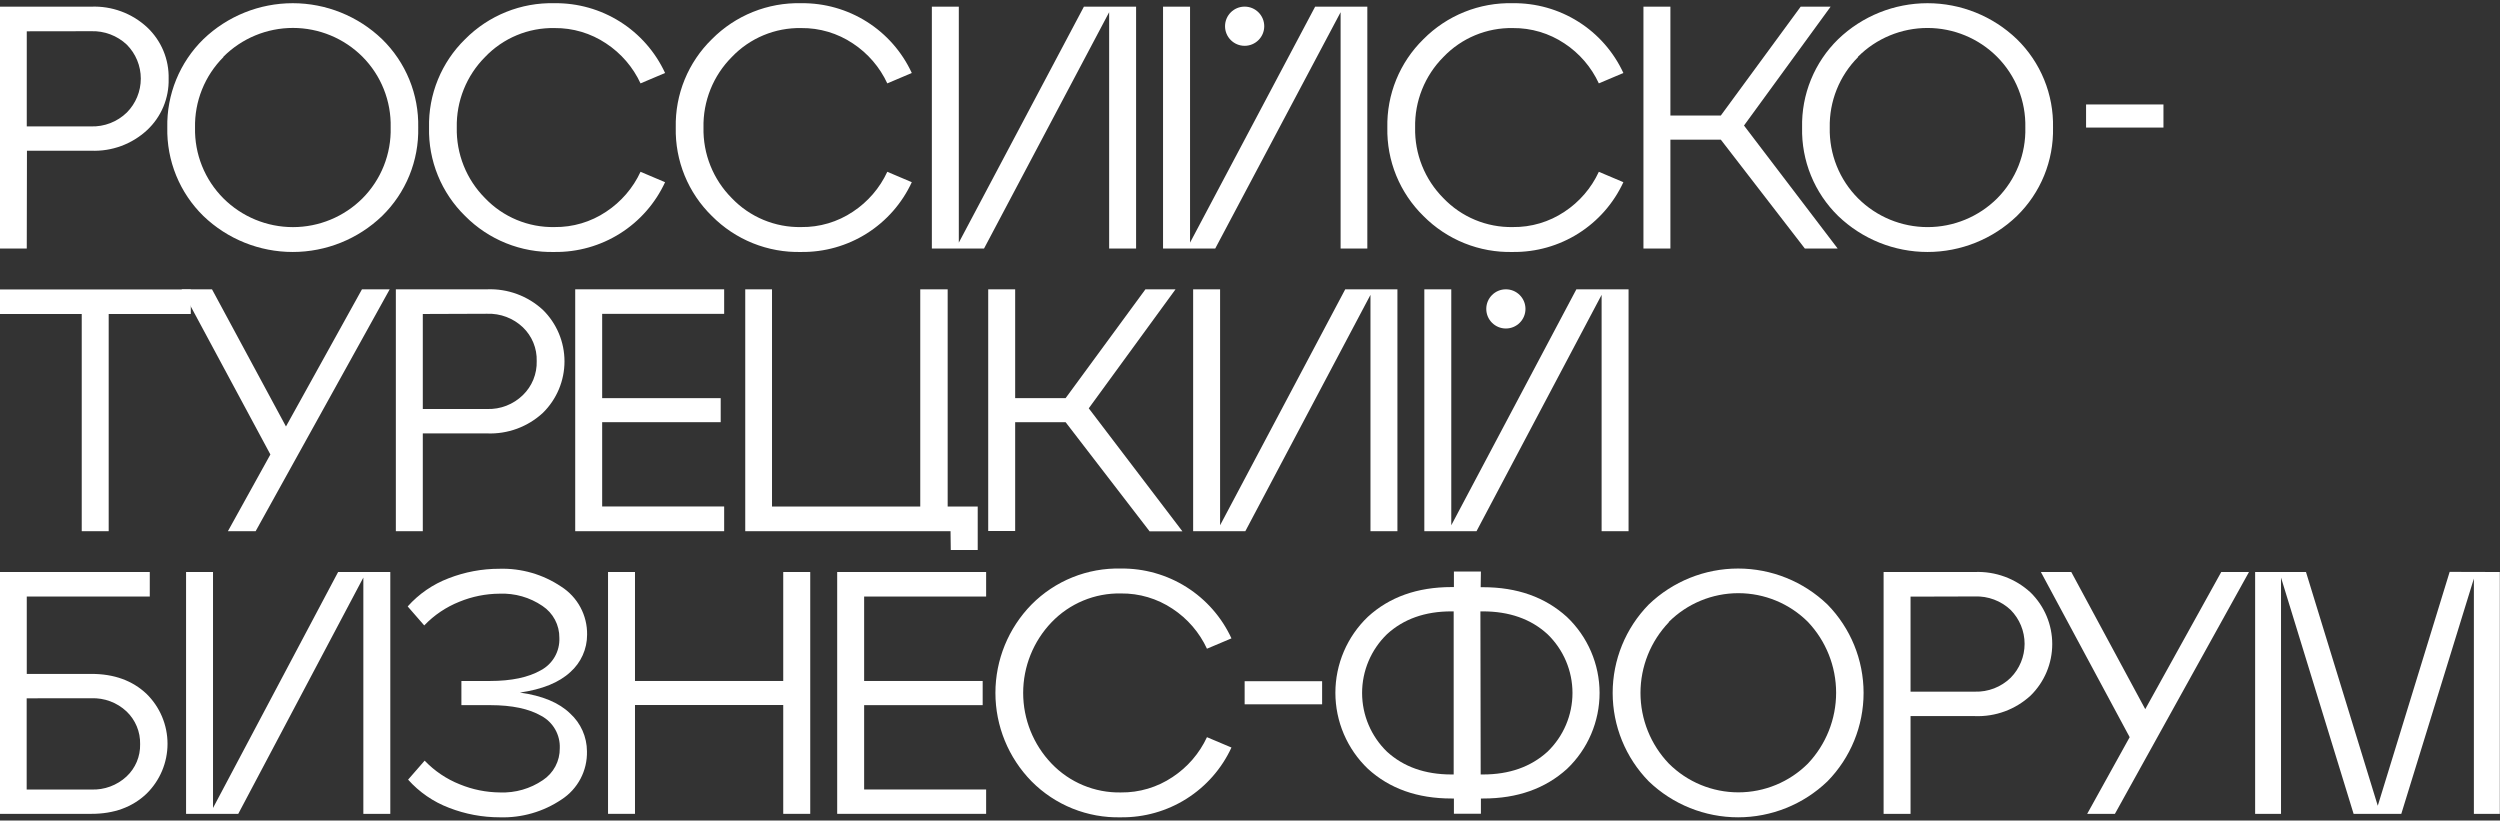
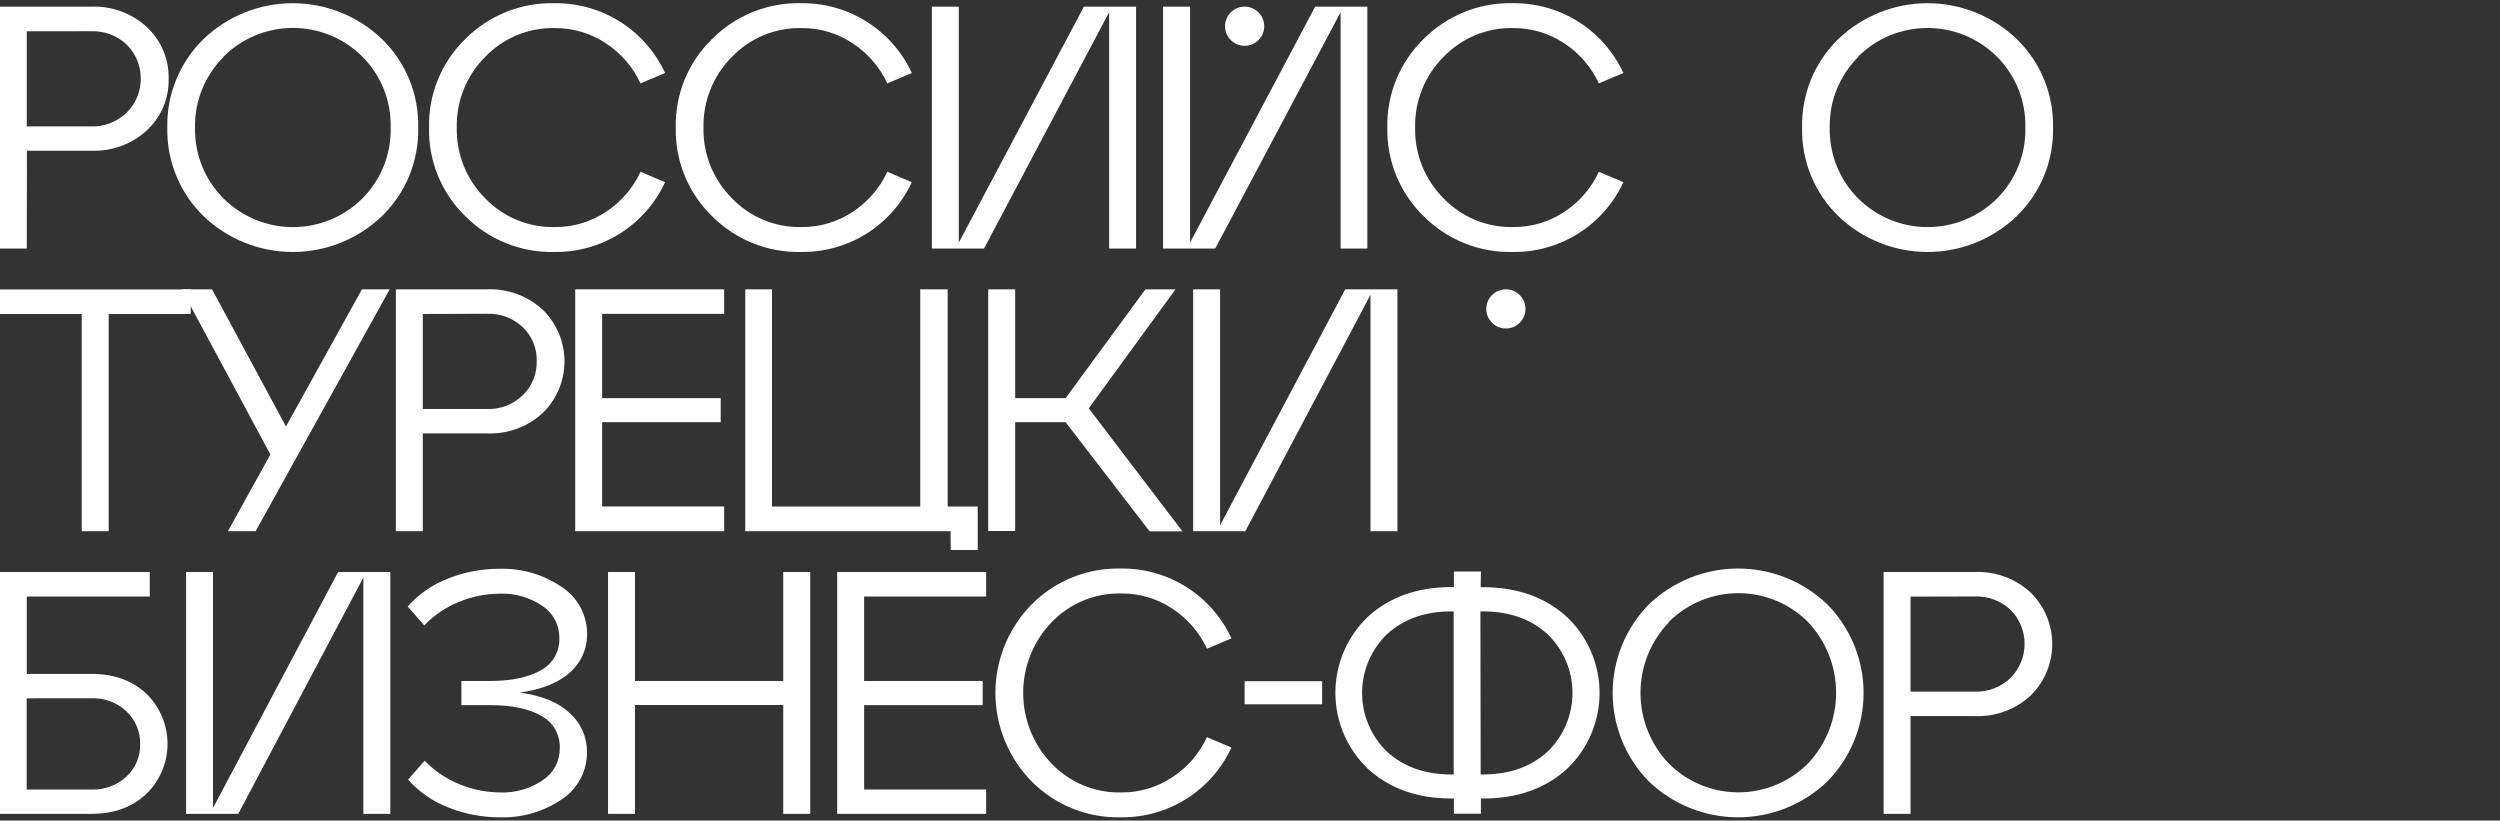
<svg xmlns="http://www.w3.org/2000/svg" width="780" height="256" viewBox="0 0 780 256" fill="none">
  <rect x="0" y="0" width="780" height="256" fill="#333333" stroke="none" />
  <path d="M33.909 165.734H25.5V97.966H0V90.31H59.524V97.966H33.909V165.734Z" fill="white" />
  <path d="M89.222 133.061L112.933 90.266H121.587L79.76 165.734H71.106L84.361 141.799L56.654 90.266H66.145L89.222 133.061Z" fill="white" />
  <path d="M131.914 165.734H123.505V90.266H151.976C158.4 90.013 164.662 92.321 169.385 96.683C171.518 98.779 173.212 101.279 174.369 104.037C175.526 106.794 176.121 109.755 176.121 112.745C176.121 115.736 175.526 118.696 174.369 121.454C173.212 124.212 171.518 126.711 169.385 128.808C167.049 130.971 164.308 132.651 161.321 133.752C158.333 134.853 155.157 135.353 151.976 135.224H131.914V165.734ZM131.914 97.966V127.611H151.976C154.03 127.678 156.076 127.329 157.992 126.585C159.908 125.842 161.654 124.72 163.125 123.285C164.545 121.912 165.663 120.257 166.408 118.428C167.153 116.598 167.509 114.633 167.452 112.659C167.511 110.694 167.157 108.74 166.411 106.921C165.666 105.103 164.546 103.462 163.125 102.104C161.64 100.697 159.889 99.6 157.974 98.877C156.06 98.155 154.021 97.82 151.976 97.894L131.914 97.966Z" fill="white" />
  <path d="M225.938 165.734H179.467V90.266H225.938V97.922H187.875V124.222H224.856V131.72H187.875V158.02H225.938V165.734Z" fill="white" />
  <path d="M296.568 165.734H232.515V90.266H240.866V158.034H287.12V90.266H295.673V158.034H305.048V171.602H296.64L296.568 165.734Z" fill="white" />
  <path d="M366.765 90.266L339.692 127.394L368.914 165.777H358.673L332.467 131.72H316.731V165.676H308.322V90.266H316.731V124.222H332.467L357.375 90.266H366.765Z" fill="white" />
  <path d="M380.668 163.888L419.712 90.266H435.995V165.734H427.587V91.996L388.543 165.734H372.26V90.266H380.668V163.888Z" fill="white" />
-   <path d="M452.798 163.888L491.827 90.266H508.111V165.734H499.702V91.996L460.673 165.734H444.39V90.266H452.798V163.888Z" fill="white" />
  <path d="M469.832 102.493C473.21 102.493 475.948 99.756 475.948 96.38C475.948 93.003 473.21 90.266 469.832 90.266C466.455 90.266 463.717 93.003 463.717 96.38C463.717 99.756 466.455 102.493 469.832 102.493Z" fill="white" />
  <path d="M28.514 253.918H0V178.465H46.731V186.122H8.351V210.259H28.543C35.582 210.259 41.298 212.325 45.692 216.459C47.773 218.489 49.427 220.916 50.556 223.595C51.686 226.274 52.267 229.152 52.267 232.06C52.267 234.967 51.686 237.845 50.556 240.524C49.427 243.204 47.773 245.63 45.692 247.661C41.279 251.842 35.553 253.928 28.514 253.918ZM8.322 217.872V246.334H28.514C32.556 246.487 36.494 245.03 39.462 242.283C40.843 240.996 41.937 239.431 42.671 237.692C43.404 235.952 43.76 234.077 43.716 232.189C43.763 230.28 43.408 228.383 42.675 226.62C41.942 224.856 40.847 223.266 39.462 221.952C37.998 220.58 36.277 219.512 34.398 218.809C32.519 218.106 30.519 217.782 28.514 217.857L8.322 217.872Z" fill="white" />
  <path d="M66.461 252.087L105.49 178.465H121.774V253.918H113.365V180.196L74.336 253.918H58.053V178.465H66.461V252.087Z" fill="white" />
  <path d="M162.216 216.084C169.188 217.045 174.414 219.222 177.894 222.615C179.537 224.111 180.851 225.932 181.753 227.962C182.654 229.993 183.123 232.188 183.13 234.41C183.203 237.385 182.512 240.33 181.124 242.963C179.735 245.595 177.695 247.828 175.197 249.449C169.524 253.269 162.794 255.211 155.957 255C150.529 255.009 145.148 254.002 140.092 252.03C135.194 250.168 130.816 247.156 127.327 243.249L132.491 237.322C135.566 240.542 139.3 243.06 143.438 244.705C147.423 246.35 151.688 247.211 156 247.243C160.753 247.429 165.44 246.085 169.37 243.407C171.015 242.322 172.361 240.841 173.283 239.1C174.205 237.359 174.675 235.414 174.649 233.444C174.733 231.39 174.236 229.353 173.216 227.568C172.196 225.783 170.693 224.321 168.88 223.351C165.034 221.13 159.745 220.015 153.015 220.006H143.957V212.465H152.885C159.558 212.465 164.846 211.35 168.75 209.119C170.565 208.151 172.07 206.69 173.091 204.905C174.111 203.119 174.607 201.081 174.519 199.026C174.544 197.055 174.074 195.108 173.151 193.365C172.229 191.622 170.885 190.138 169.241 189.049C165.309 186.375 160.622 185.036 155.87 185.228C151.56 185.254 147.294 186.111 143.308 187.751C139.173 189.401 135.44 191.918 132.361 195.133L127.197 189.207C130.686 185.3 135.064 182.288 139.962 180.426C145.018 178.454 150.399 177.447 155.827 177.456C162.663 177.252 169.391 179.193 175.067 183.007C177.595 184.609 179.668 186.833 181.087 189.467C182.507 192.1 183.225 195.055 183.173 198.046C183.174 200.247 182.708 202.424 181.805 204.432C180.903 206.441 179.585 208.235 177.938 209.696C174.438 212.945 169.197 215.074 162.216 216.084Z" fill="white" />
  <path d="M198.116 253.918H189.707V178.465H198.116V212.465H244.37V178.465H252.794V253.918H244.37V219.962H198.116V253.918Z" fill="white" />
  <path d="M307.673 253.918H261.202V178.465H307.673V186.122H269.611V212.465H306.592V220.006H269.611V246.32H307.673V253.918Z" fill="white" />
  <path d="M321.851 243.782C314.621 236.417 310.571 226.51 310.571 216.192C310.571 205.873 314.621 195.967 321.851 188.602C325.486 184.933 329.833 182.046 334.625 180.117C339.417 178.188 344.552 177.258 349.716 177.384C356.957 177.298 364.068 179.309 370.19 183.175C376.312 187.041 381.184 192.597 384.216 199.171L376.572 202.4C374.223 197.331 370.507 193.017 365.841 189.943C361.072 186.758 355.451 185.089 349.716 185.156C345.684 185.079 341.679 185.839 337.956 187.388C334.232 188.936 330.87 191.24 328.081 194.153C322.4 200.084 319.228 207.98 319.228 216.192C319.228 224.404 322.4 232.299 328.081 238.231C330.867 241.149 334.228 243.456 337.952 245.007C341.677 246.559 345.682 247.32 349.716 247.243C355.453 247.311 361.076 245.636 365.841 242.441C370.503 239.368 374.218 235.06 376.572 229.998L384.216 233.228C381.182 239.799 376.309 245.351 370.187 249.215C364.065 253.078 356.955 255.087 349.716 255C344.552 255.126 339.417 254.196 334.625 252.267C329.833 250.338 325.486 247.451 321.851 243.782Z" fill="white" />
  <path d="M412.5 219.746H388.327V212.537H412.5V219.746Z" fill="white" />
  <path d="M461.971 183.209H462.721C473.346 183.209 482.062 186.3 488.87 192.48C492.086 195.53 494.648 199.201 496.401 203.271C498.154 207.341 499.061 211.724 499.068 216.155C499.075 220.586 498.181 224.972 496.44 229.047C494.699 233.122 492.149 236.801 488.942 239.86C482.144 246.041 473.428 249.132 462.793 249.132H462.043V253.875H453.62V249.132H452.87C442.226 249.132 433.529 246.041 426.779 239.86C423.574 236.798 421.023 233.118 419.281 229.042C417.538 224.967 416.64 220.581 416.64 216.149C416.64 211.717 417.538 207.331 419.281 203.255C421.023 199.18 423.574 195.5 426.779 192.437C433.51 186.266 442.207 183.176 452.87 183.166H453.62V178.321H462.043L461.971 183.209ZM452.798 241.634H453.548V190.75H452.798C444.606 190.75 437.918 193.124 432.736 197.873C430.28 200.252 428.328 203.101 426.994 206.249C425.661 209.397 424.974 212.781 424.974 216.199C424.974 219.618 425.661 223.002 426.994 226.15C428.328 229.298 430.28 232.146 432.736 234.525C437.918 239.255 444.606 241.624 452.798 241.634ZM461.971 241.634H462.721C470.913 241.634 477.615 239.264 482.827 234.525C485.29 232.15 487.249 229.303 488.586 226.155C489.924 223.006 490.614 219.62 490.614 216.199C490.614 212.778 489.924 209.392 488.586 206.244C487.249 203.095 485.29 200.248 482.827 197.873C477.654 193.124 470.923 190.75 462.635 190.75H461.885L461.971 241.634Z" fill="white" />
  <path d="M514.413 243.782C507.194 236.412 503.151 226.507 503.151 216.192C503.151 205.877 507.194 195.972 514.413 188.602C521.906 181.403 531.894 177.383 542.286 177.383C552.678 177.383 562.666 181.403 570.159 188.602C577.388 195.967 581.438 205.873 581.438 216.192C581.438 226.51 577.388 236.417 570.159 243.782C562.666 250.98 552.678 255 542.286 255C531.894 255 521.906 250.98 514.413 243.782ZM520.673 194.153C514.998 200.088 511.831 207.982 511.831 216.192C511.831 224.402 514.998 232.296 520.673 238.231C526.429 243.983 534.234 247.214 542.373 247.214C550.511 247.214 558.316 243.983 564.072 238.231C569.722 232.26 572.87 224.353 572.87 216.134C572.87 207.915 569.722 200.008 564.072 194.037C558.311 188.296 550.508 185.072 542.373 185.072C534.238 185.072 526.434 188.296 520.673 194.037V194.153Z" fill="white" />
  <path d="M596.091 253.918H587.683V178.465H616.154C619.335 178.336 622.511 178.836 625.498 179.937C628.486 181.038 631.226 182.719 633.562 184.882C635.696 186.978 637.39 189.478 638.547 192.235C639.703 194.993 640.299 197.954 640.299 200.944C640.299 203.934 639.703 206.895 638.547 209.653C637.39 212.41 635.696 214.91 633.562 217.006C628.84 221.368 622.578 223.676 616.154 223.423H596.091V253.918ZM596.091 186.15V215.795H616.154C618.21 215.86 620.257 215.51 622.175 214.767C624.093 214.024 625.842 212.902 627.317 211.47C630.108 208.651 631.674 204.845 631.674 200.879C631.674 196.913 630.108 193.107 627.317 190.289C625.827 188.885 624.073 187.792 622.156 187.071C620.24 186.351 618.2 186.018 616.154 186.093L596.091 186.15Z" fill="white" />
-   <path d="M669.317 221.26L693.029 178.465H701.683L659.856 253.918H651.202L664.457 229.998L636.75 178.465H646.24L669.317 221.26Z" fill="white" />
-   <path d="M779.942 178.466V253.919H771.851V180.513L749.206 253.919H734.322L711.677 180.196V253.919H703.601V178.466H719.466L741.865 251.395L764.293 178.422L779.942 178.466Z" fill="white" />
  <path d="M8.351 77.534H0V2.081H28.457C31.64 1.952 34.818 2.453 37.808 3.554C40.798 4.655 43.541 6.335 45.88 8.498C48.076 10.555 49.812 13.053 50.973 15.829C52.134 18.605 52.694 21.596 52.615 24.603C52.688 27.595 52.124 30.569 50.964 33.328C49.803 36.086 48.07 38.568 45.88 40.608C43.541 42.771 40.798 44.451 37.808 45.552C34.818 46.653 31.64 47.153 28.457 47.025H8.409L8.351 77.534ZM8.351 9.767V39.44H28.399C30.455 39.505 32.503 39.155 34.421 38.412C36.339 37.669 38.087 36.547 39.562 35.115C42.361 32.3 43.931 28.492 43.931 24.524C43.931 20.556 42.361 16.748 39.562 13.934C38.072 12.53 36.318 11.437 34.402 10.716C32.485 9.996 30.445 9.663 28.399 9.738L8.351 9.767Z" fill="white" />
  <path d="M63.462 67.398C59.796 63.813 56.905 59.514 54.968 54.767C53.03 50.02 52.087 44.926 52.197 39.801C52.089 34.678 53.033 29.587 54.971 24.843C56.908 20.099 59.798 15.802 63.462 12.218C70.954 5.02 80.943 1 91.334 1C101.726 1 111.714 5.02 119.207 12.218C122.878 15.797 125.773 20.092 127.714 24.837C129.654 29.582 130.597 34.676 130.486 39.801C130.599 44.928 129.656 50.024 127.715 54.772C125.775 59.519 122.879 63.817 119.207 67.398C111.714 74.596 101.726 78.617 91.334 78.617C80.943 78.617 70.954 74.596 63.462 67.398ZM69.707 17.812C66.822 20.699 64.55 24.138 63.029 27.924C61.507 31.71 60.766 35.765 60.851 39.844C60.764 43.926 61.504 47.983 63.026 51.772C64.547 55.56 66.82 59.002 69.707 61.89C75.464 67.635 83.265 70.861 91.399 70.861C99.533 70.861 107.334 67.635 113.091 61.89C115.975 58.991 118.241 55.537 119.753 51.738C121.265 47.939 121.992 43.874 121.889 39.786C121.99 35.702 121.262 31.639 119.75 27.842C118.238 24.046 115.973 20.595 113.091 17.697C107.338 11.946 99.535 8.715 91.399 8.715C83.263 8.715 75.46 11.946 69.707 17.697V17.812Z" fill="white" />
  <path d="M145.126 67.398C141.455 63.816 138.561 59.518 136.623 54.77C134.686 50.023 133.745 44.927 133.861 39.801C133.746 34.677 134.687 29.584 136.625 24.839C138.563 20.094 141.456 15.798 145.126 12.218C148.761 8.549 153.108 5.662 157.9 3.733C162.691 1.804 167.827 0.874 172.991 1C180.233 0.91 187.345 2.918 193.47 6.781C199.595 10.645 204.47 16.199 207.505 22.772L199.847 26.017C197.498 20.948 193.782 16.633 189.116 13.559C184.349 10.368 178.728 8.694 172.991 8.757C168.957 8.68 164.951 9.441 161.227 10.992C157.503 12.544 154.142 14.851 151.356 17.769C148.474 20.657 146.205 24.097 144.686 27.883C143.167 31.669 142.428 35.722 142.515 39.801C142.426 43.882 143.164 47.938 144.683 51.727C146.202 55.515 148.472 58.958 151.356 61.847C154.145 64.76 157.507 67.064 161.23 68.612C164.954 70.161 168.959 70.921 172.991 70.844C178.727 70.919 184.351 69.25 189.116 66.057C193.782 62.983 197.498 58.669 199.847 53.6L207.505 56.844C204.47 63.417 199.595 68.971 193.47 72.835C187.345 76.698 180.233 78.706 172.991 78.616C167.827 78.742 162.691 77.812 157.9 75.883C153.108 73.954 148.761 71.067 145.126 67.398Z" fill="white" />
  <path d="M222.115 67.398C218.443 63.817 215.547 59.519 213.606 54.772C211.666 50.024 210.723 44.928 210.836 39.801C210.724 34.676 211.668 29.583 213.608 24.837C215.548 20.092 218.444 15.797 222.115 12.218C225.751 8.549 230.097 5.662 234.889 3.733C239.681 1.804 244.816 0.874 249.98 1C257.22 0.913 264.329 2.922 270.451 6.785C276.573 10.649 281.446 16.201 284.48 22.772L276.836 26.017C274.487 20.948 270.771 16.633 266.105 13.559C261.338 10.369 255.717 8.696 249.98 8.757C245.947 8.68 241.941 9.441 238.217 10.992C234.493 12.544 231.131 14.851 228.346 17.769C225.461 20.655 223.189 24.095 221.668 27.881C220.146 31.667 219.405 35.721 219.49 39.801C219.403 43.883 220.143 47.94 221.665 51.728C223.187 55.517 225.459 58.959 228.346 61.847C231.134 64.76 234.496 67.064 238.22 68.612C241.944 70.161 245.948 70.921 249.98 70.844C255.716 70.918 261.339 69.248 266.105 66.057C270.771 62.983 274.487 58.669 276.836 53.6L284.48 56.844C281.446 63.415 276.573 68.967 270.451 72.831C264.329 76.694 257.22 78.704 249.98 78.616C244.816 78.742 239.681 77.812 234.889 75.883C230.097 73.954 225.751 71.067 222.115 67.398Z" fill="white" />
  <path d="M299.149 75.704L338.178 2.082H354.461V77.535H346.053V3.812L307.024 77.535H290.74V2.082H299.149V75.704Z" fill="white" />
  <path d="M444.116 67.398C440.45 63.812 437.56 59.513 435.622 54.767C433.685 50.02 432.742 44.926 432.851 39.801C432.744 34.677 433.688 29.587 435.625 24.842C437.562 20.098 440.452 15.802 444.116 12.218C447.753 8.548 452.103 5.66 456.897 3.731C461.691 1.802 466.829 0.872 471.996 1C479.235 0.912 486.345 2.922 492.467 6.785C498.589 10.649 503.461 16.201 506.496 22.772L498.837 26.016C496.498 20.945 492.786 16.63 488.121 13.559C483.352 10.371 477.732 8.698 471.996 8.757C467.962 8.683 463.958 9.446 460.234 10.997C456.51 12.548 453.149 14.854 450.361 17.769C447.479 20.656 445.21 24.096 443.691 27.882C442.171 31.668 441.433 35.722 441.52 39.801C441.431 43.881 442.168 47.938 443.688 51.727C445.207 55.515 447.477 58.958 450.361 61.847C453.151 64.758 456.513 67.06 460.237 68.608C463.96 70.157 467.964 70.918 471.996 70.844C477.731 70.916 483.354 69.246 488.121 66.057C492.786 62.986 496.498 58.67 498.837 53.599L506.496 56.843C503.461 63.415 498.589 68.967 492.467 72.831C486.345 76.694 479.235 78.703 471.996 78.616C466.829 78.743 461.691 77.814 456.897 75.885C452.103 73.956 447.753 71.068 444.116 67.398Z" fill="white" />
-   <path d="M571.154 2.082L544.125 39.166L573.346 77.535H563.106L536.899 43.579H521.164V77.535H512.755V2.082H521.164V36.038H536.899L561.808 2.082H571.154Z" fill="white" />
  <path d="M573.519 67.398C569.849 63.816 566.955 59.518 565.017 54.77C563.079 50.023 562.139 44.927 562.255 39.801C562.14 34.677 563.081 29.584 565.019 24.839C566.956 20.093 569.85 15.798 573.519 12.218C581.012 5.02 591 1 601.392 1C611.783 1 621.772 5.02 629.264 12.218C632.935 15.797 635.831 20.092 637.771 24.837C639.712 29.582 640.655 34.676 640.543 39.801C640.656 44.928 639.713 50.024 637.773 54.772C635.833 59.519 632.936 63.817 629.264 67.398C621.772 74.596 611.783 78.617 601.392 78.617C591 78.617 581.012 74.596 573.519 67.398ZM579.721 17.812C576.839 20.7 574.57 24.14 573.051 27.926C571.531 31.712 570.793 35.766 570.88 39.844C570.791 43.925 571.528 47.981 573.048 51.77C574.567 55.559 576.837 59.001 579.721 61.89C585.482 67.632 593.285 70.856 601.42 70.856C609.555 70.856 617.359 67.632 623.12 61.89C626.001 58.989 628.264 55.535 629.774 51.737C631.283 47.938 632.008 43.873 631.904 39.786C631.998 35.702 631.265 31.64 629.748 27.847C628.231 24.053 625.962 20.605 623.077 17.711C617.321 11.959 609.516 8.728 601.377 8.728C593.239 8.728 585.433 11.959 579.678 17.711L579.721 17.812Z" fill="white" />
-   <path d="M675 39.801H650.855V32.591H675V39.801Z" fill="white" />
  <path d="M371.293 75.704L410.322 2.082H426.606V77.535H418.269V3.812L379.154 77.535H362.87V2.082H371.293V75.704Z" fill="white" />
  <path d="M388.327 14.294C391.705 14.294 394.443 11.557 394.443 8.18C394.443 4.804 391.705 2.067 388.327 2.067C384.95 2.067 382.212 4.804 382.212 8.18C382.212 11.557 384.95 14.294 388.327 14.294Z" fill="white" />
</svg>